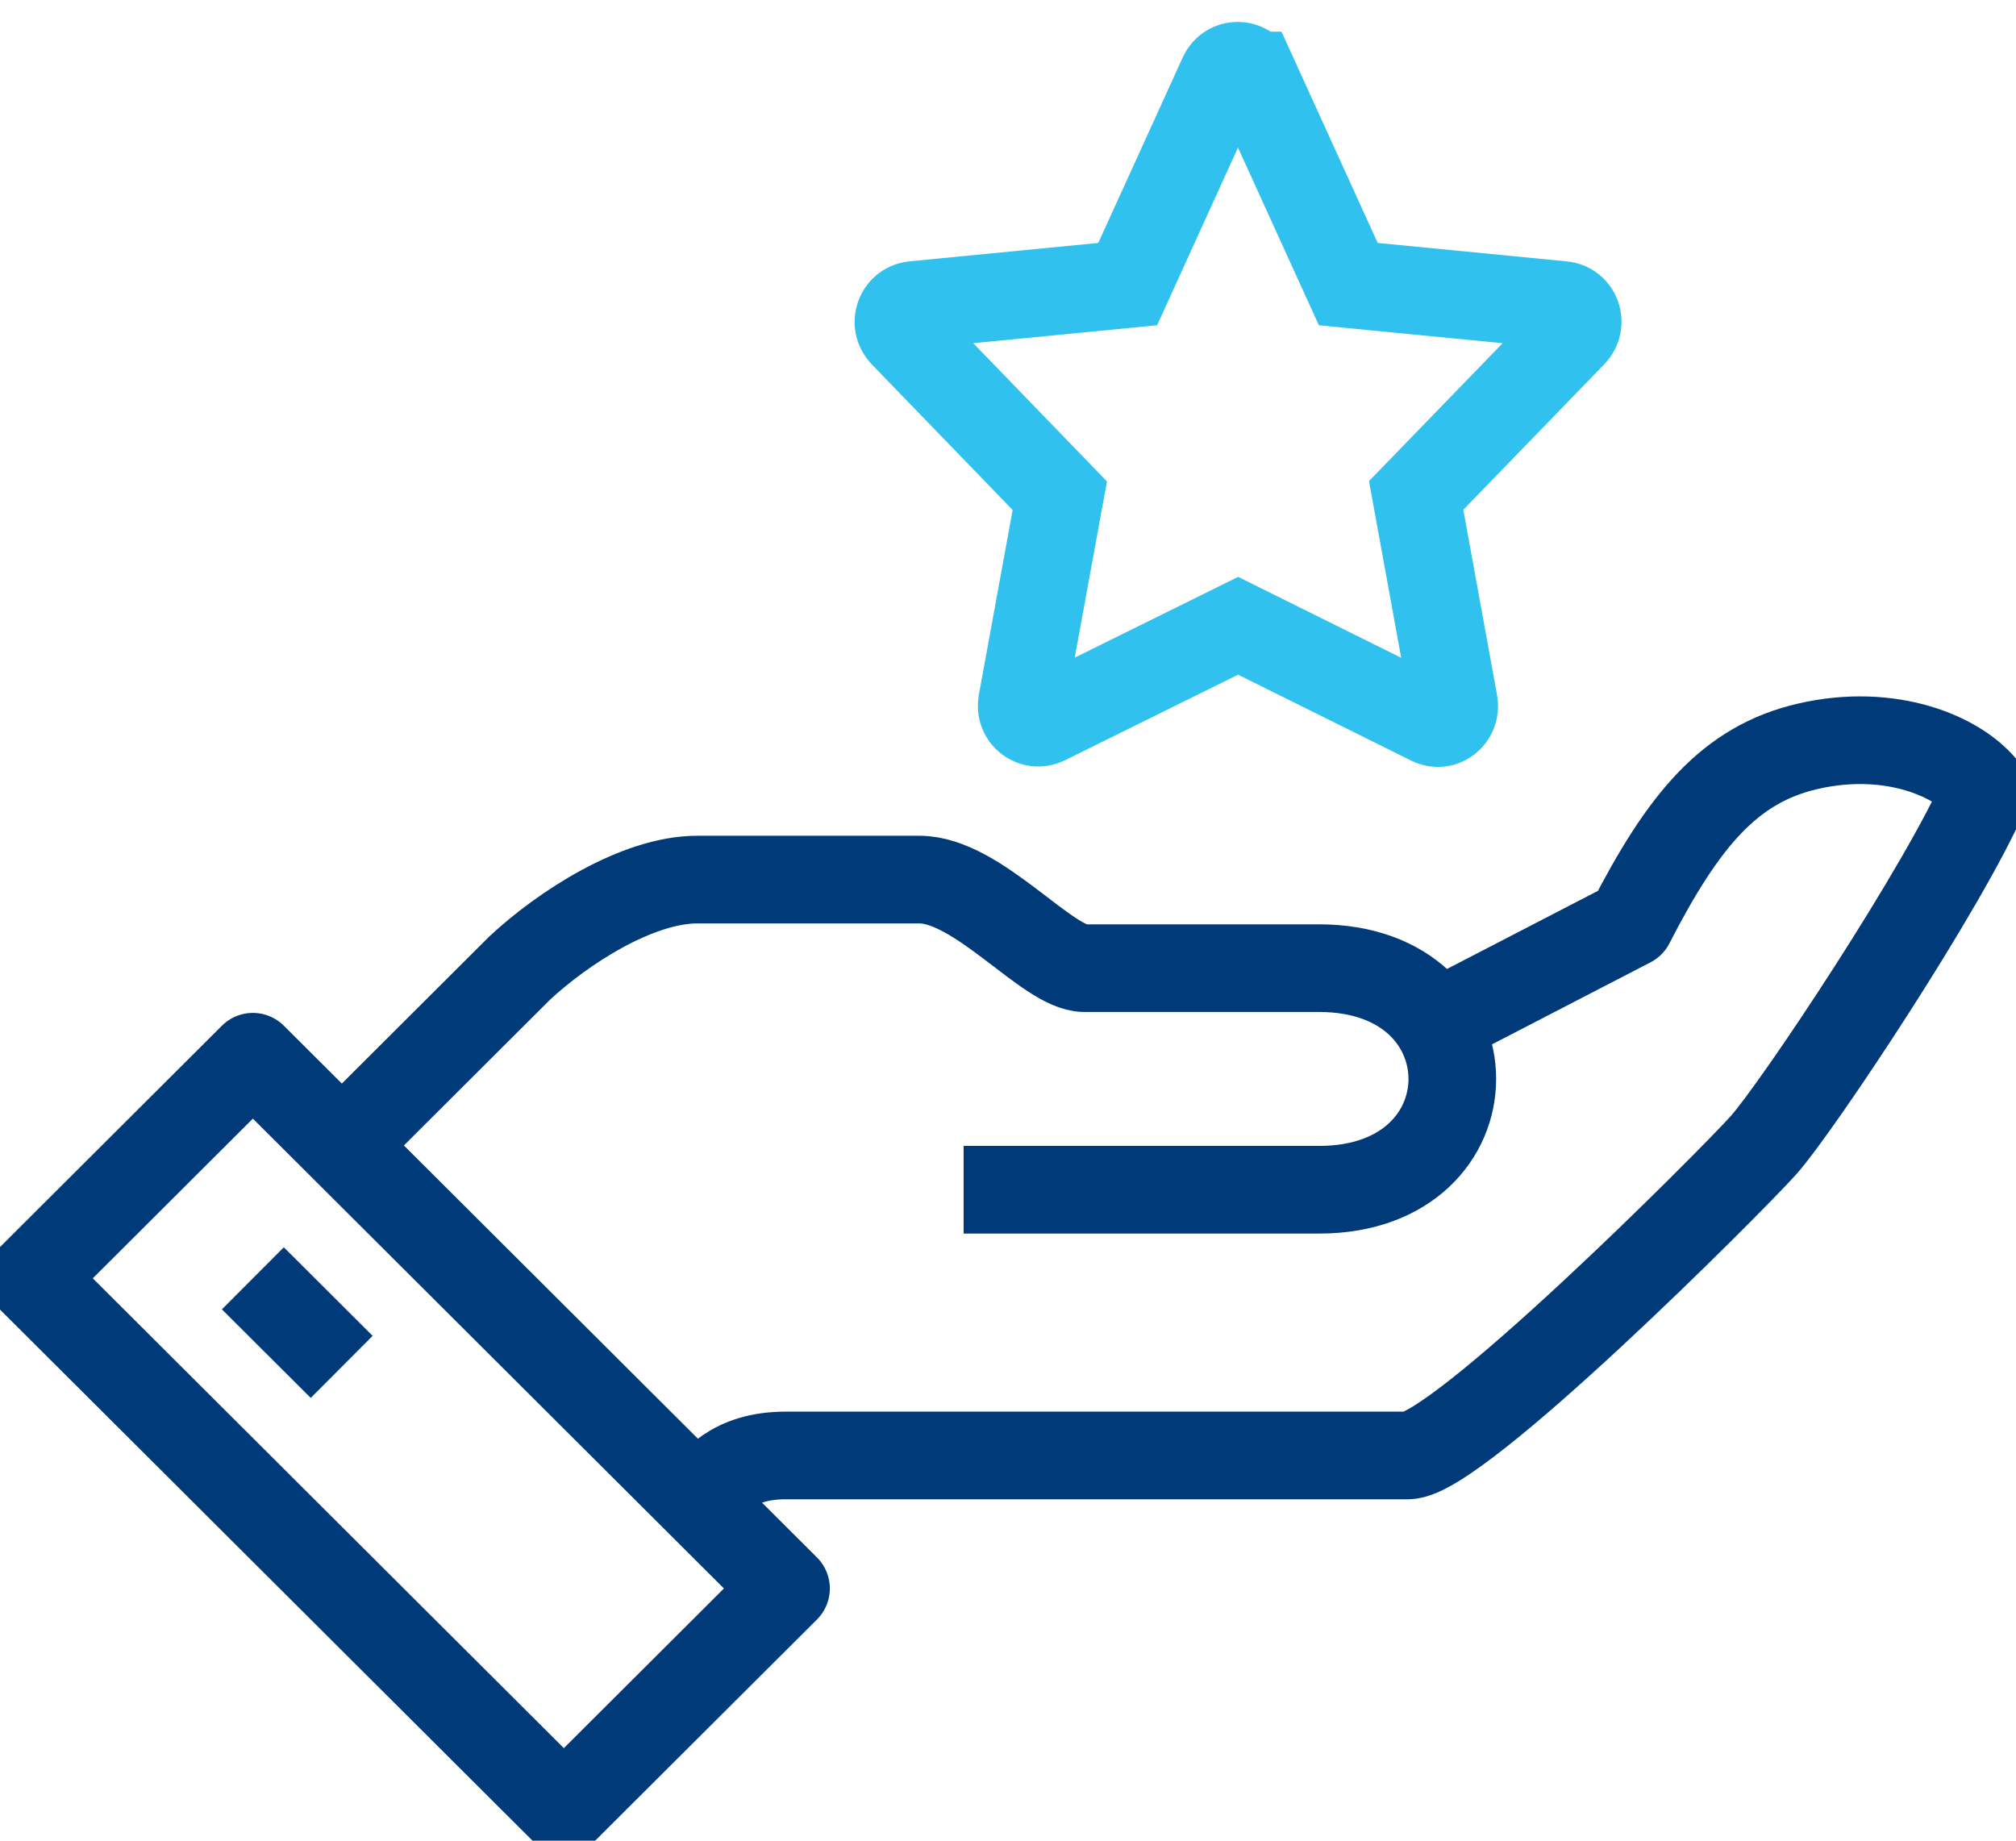
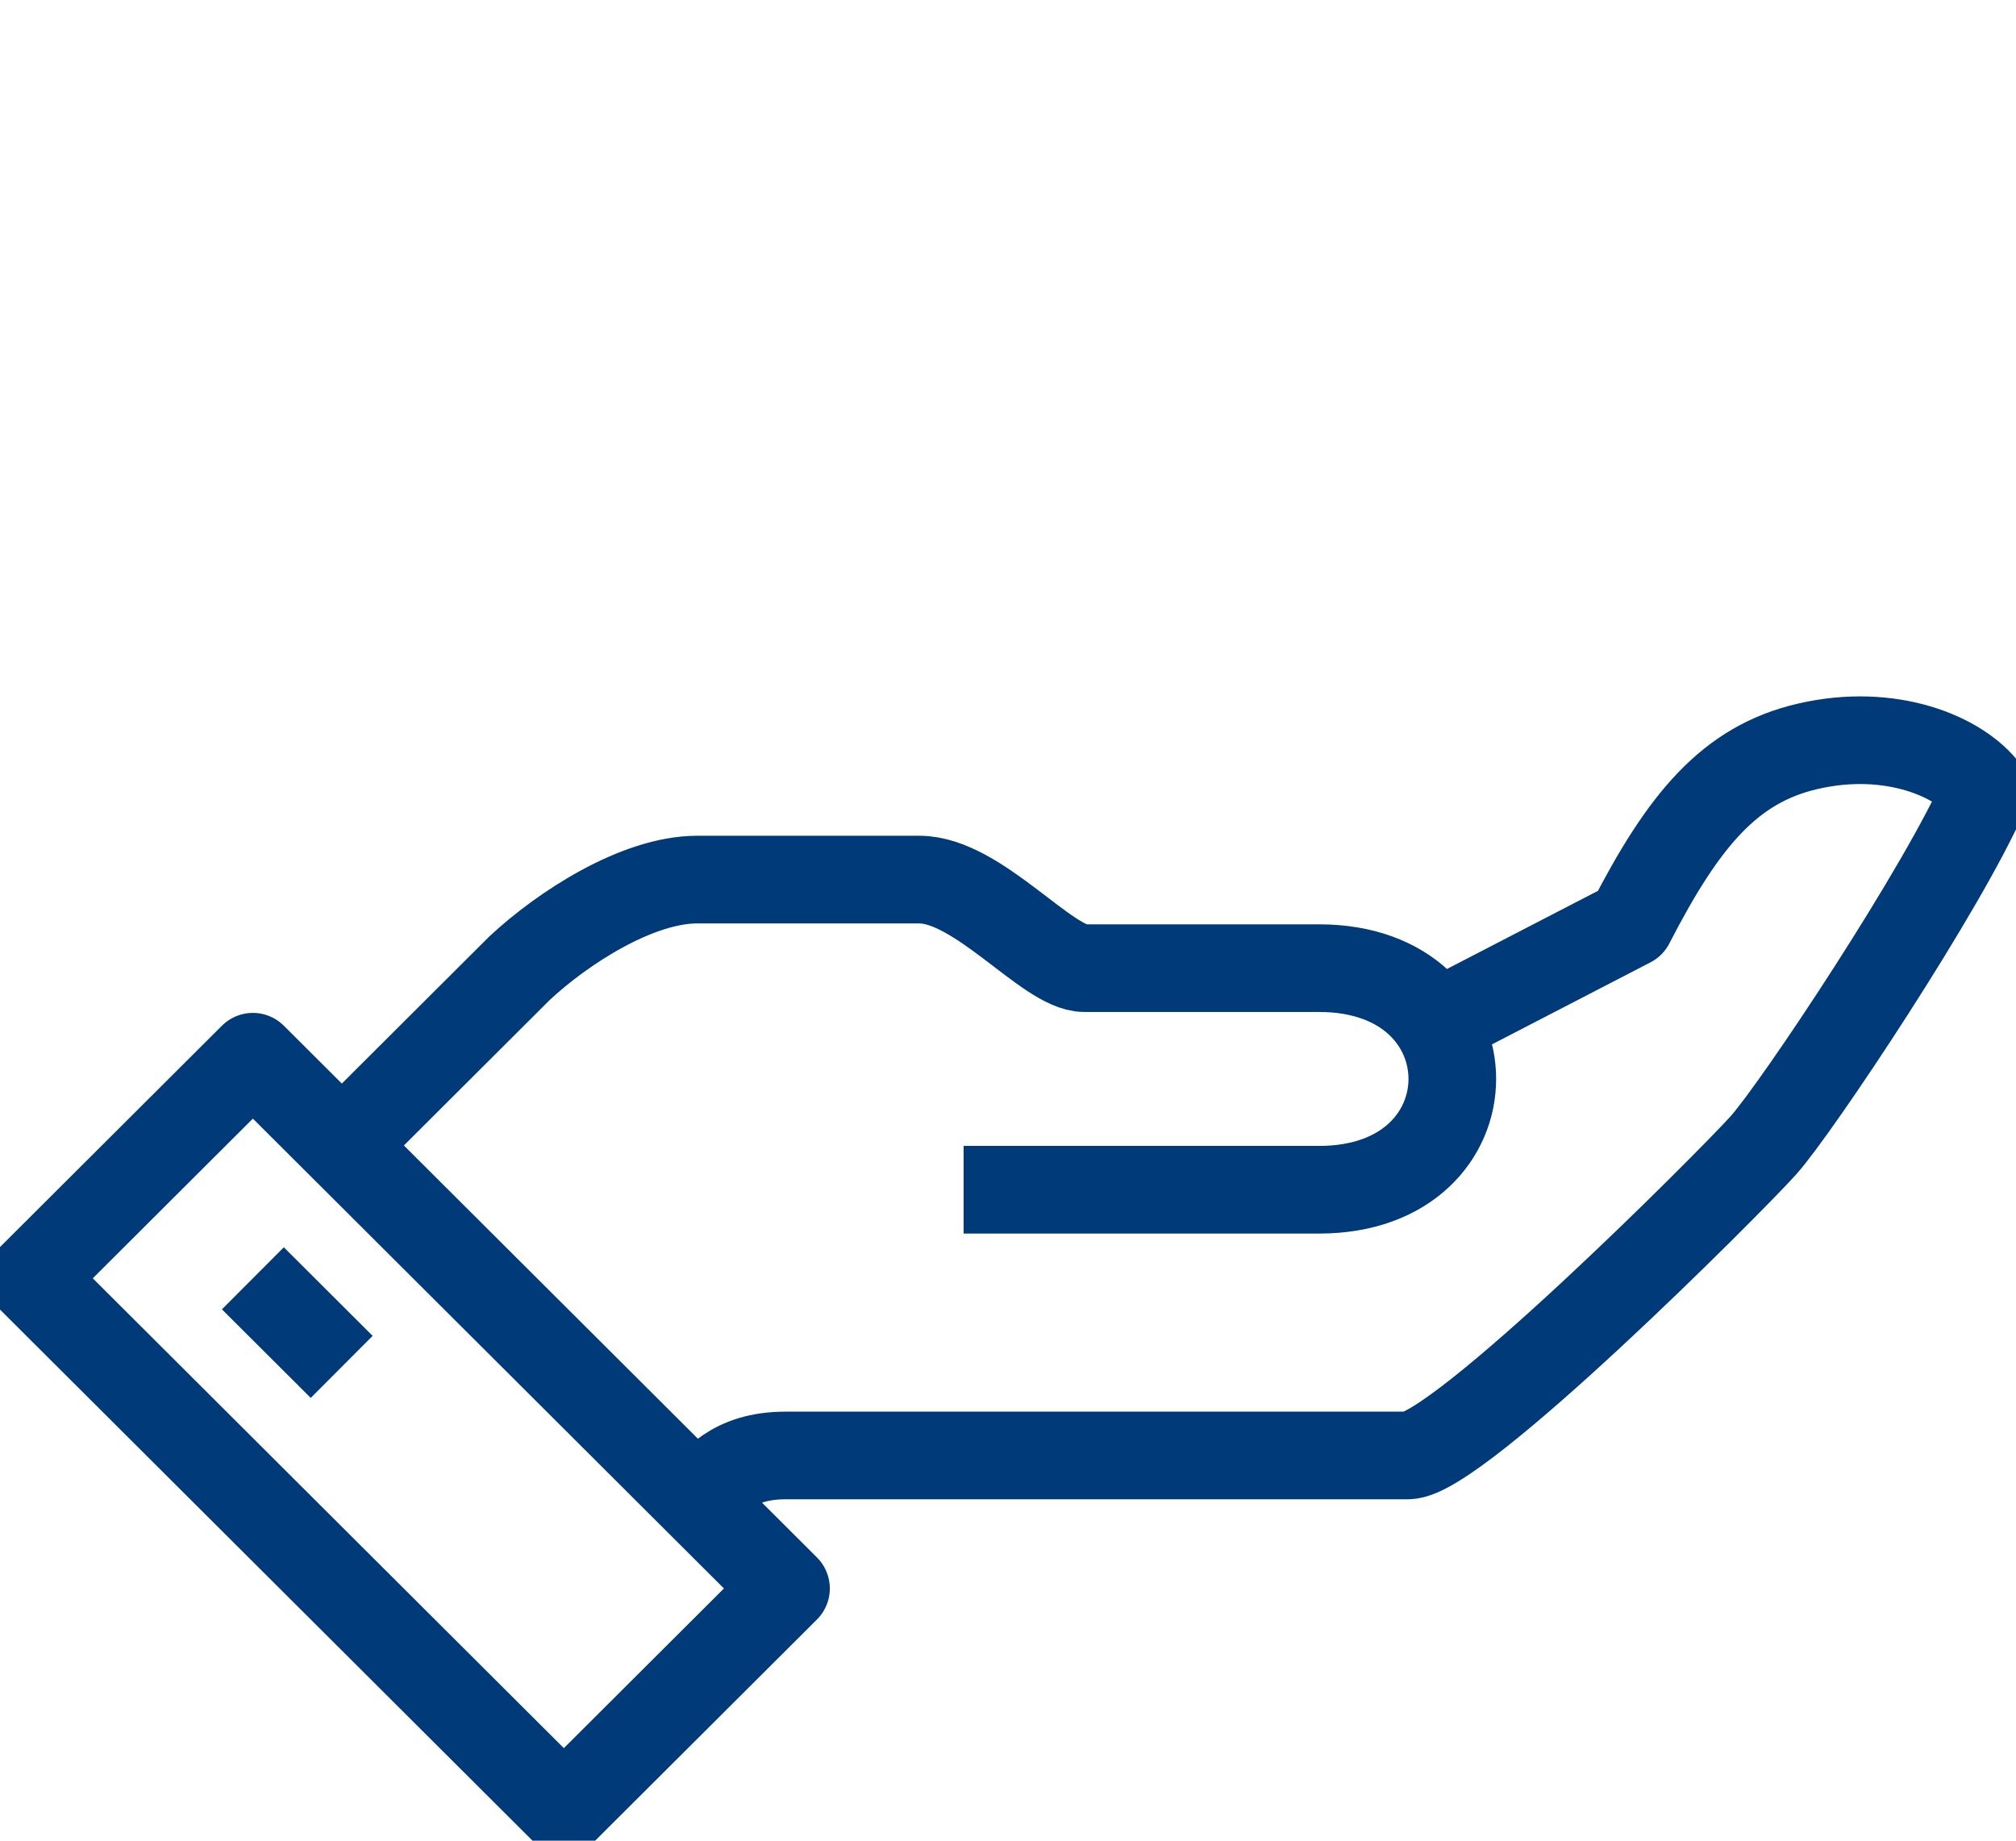
<svg xmlns="http://www.w3.org/2000/svg" width="92" height="84" viewBox="0 0 92 84" fill="none">
  <g clip-path="url(#clip0_147_127)">
    <path d="M31.817 68.448C32.588 67.678 33.387 66.42 35.869 66.42H64.25C66.508 66.42 78.889 54.028 80.474 52.266C81.988 50.573 88.733 40.462 90.612 36.084C89.434 34.504 86.265 33.189 82.507 34.056C78.917 34.881 76.814 37.455 74.402 42.14L65.105 46.951M43.974 54.294H60.198C68.302 54.294 68.302 44.182 60.198 44.182H49.485C47.802 44.182 44.633 40.14 41.955 40.14H31.817C29.082 40.14 25.675 42.35 23.712 44.182C20.669 47.217 15.607 52.266 15.607 52.266M11.54 58.336L15.593 62.378M25.731 82.601L35.869 72.49L11.54 48.224L1.402 58.336L25.731 82.601Z" stroke="#003A79" stroke-width="4" stroke-linejoin="round" />
-     <path d="M57.195 3.446L61.529 12.965L71.311 13.919C71.949 13.975 72.234 14.763 71.772 15.234L64.626 22.608L66.352 32.085C66.46 32.708 65.836 33.206 65.279 32.915L56.502 28.557L47.712 32.901C47.155 33.178 46.517 32.694 46.639 32.057L48.364 22.622L41.218 15.234C40.77 14.763 41.055 13.989 41.68 13.919L51.462 12.965L55.796 3.446C56.068 2.851 56.896 2.851 57.168 3.446H57.195Z" stroke="#31C1EF" stroke-width="4" stroke-miterlimit="10" stroke-linecap="round" />
  </g>
  <defs>
    <clipPath id="clip0_147_127">
      <rect width="92" height="84" fill="white" />
    </clipPath>
  </defs>
</svg>